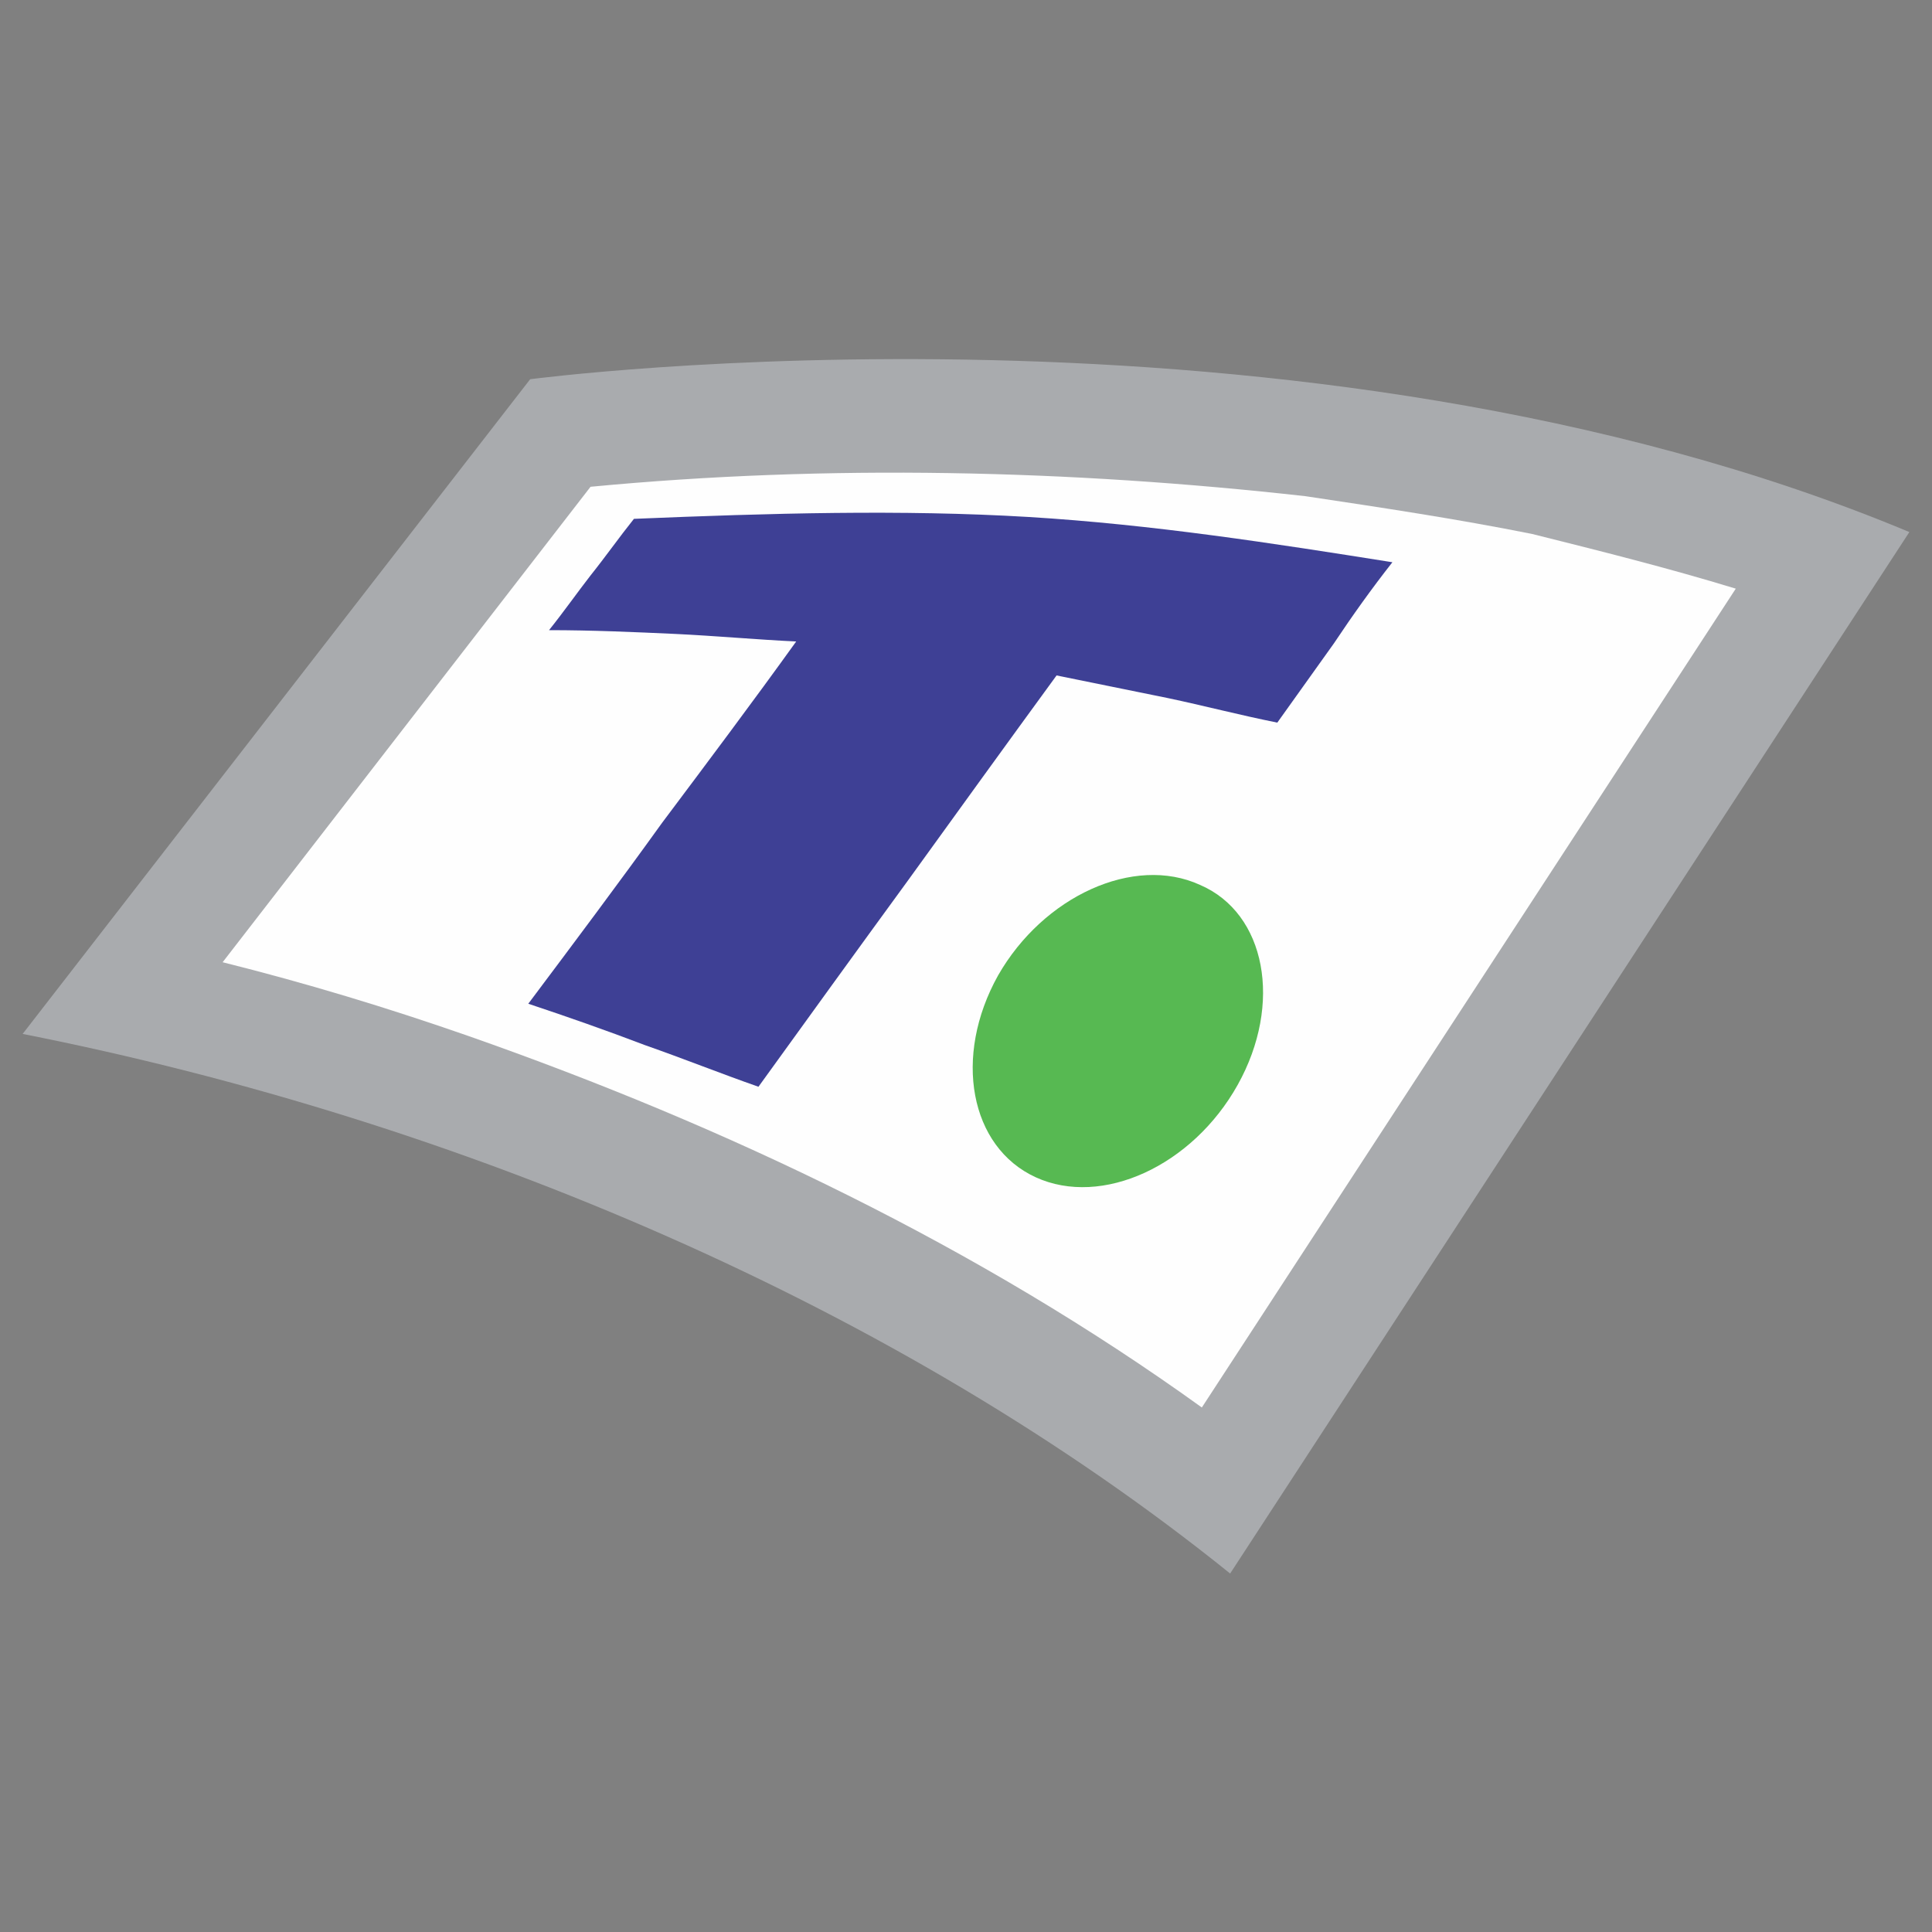
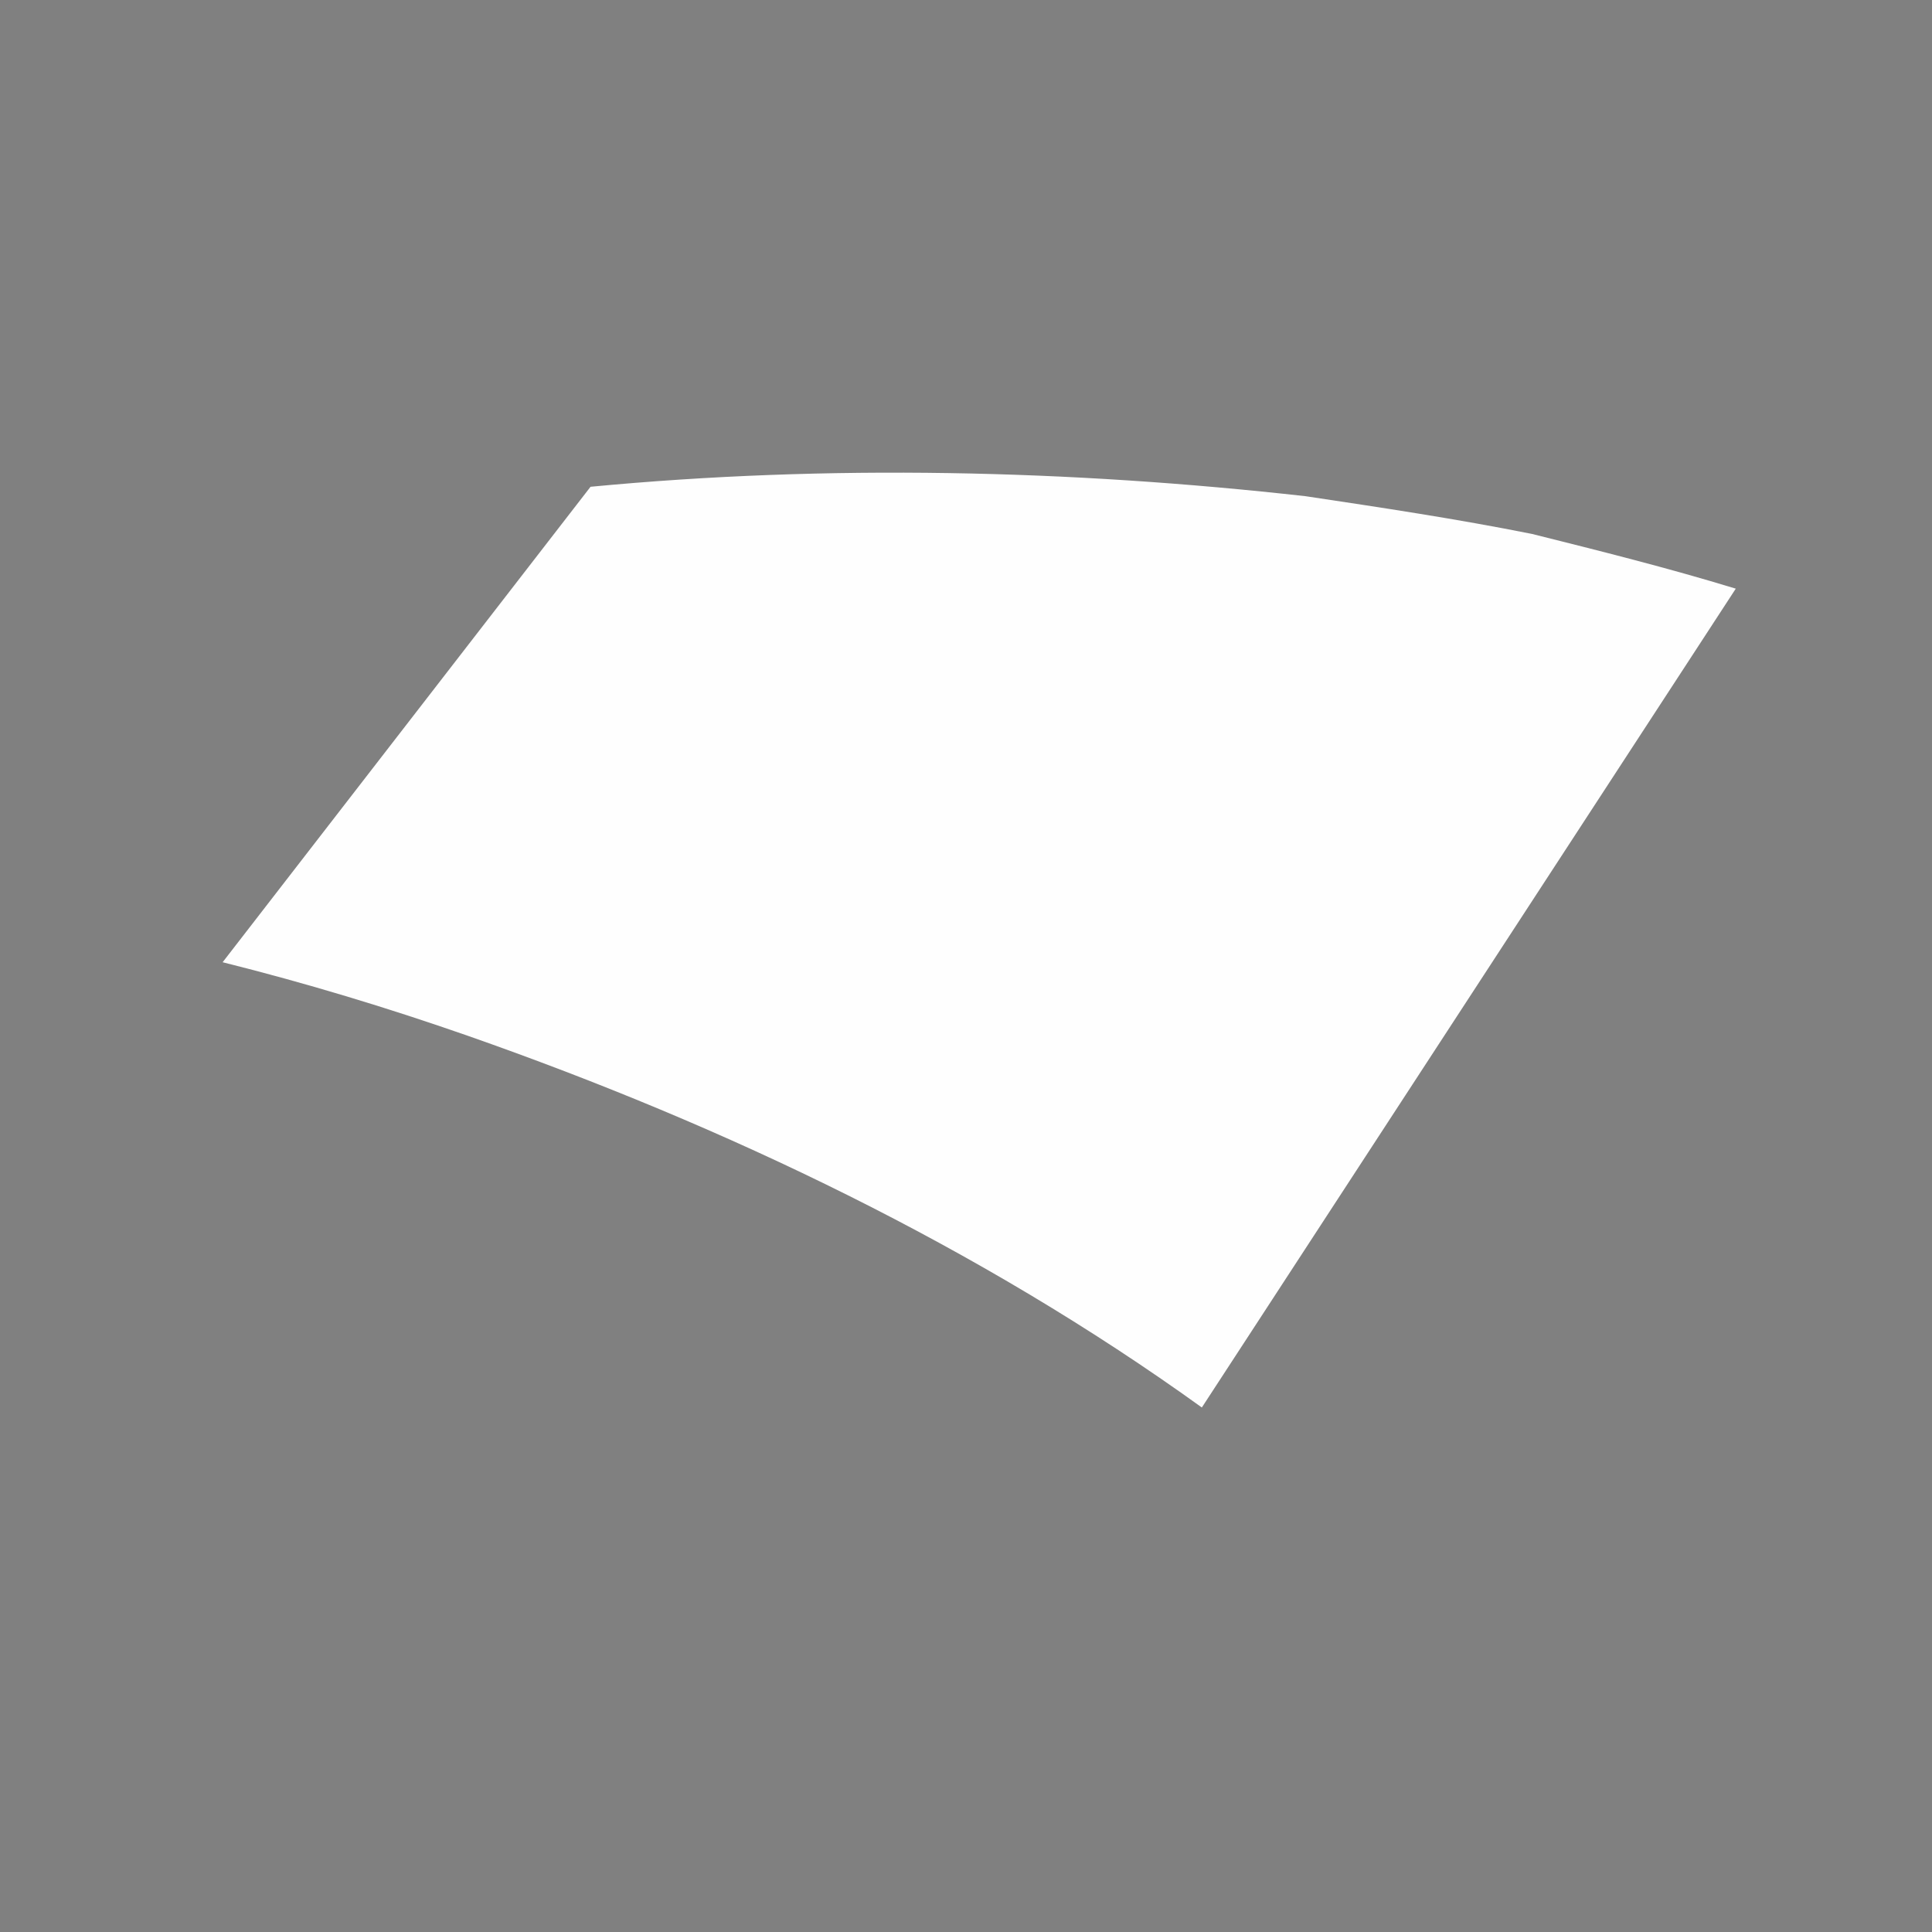
<svg xmlns="http://www.w3.org/2000/svg" xml:space="preserve" width="1024px" height="1024px" version="1.1" style="shape-rendering:geometricPrecision; text-rendering:geometricPrecision; image-rendering:optimizeQuality; fill-rule:evenodd; clip-rule:evenodd" viewBox="0 0 1024 1024">
  <rect x="0" y="0" width="1024" height="1024" fill="#808080" stroke="none" />
  <defs>
    <style type="text/css">
   
    .fil0 {fill:none}
    .fil2 {fill:#FEFEFE}
    .fil1 {fill:#A9ABAE}
    .fil3 {fill:#57B952}
    .fil4 {fill:#3E4095}
   
  </style>
  </defs>
  <g id="Camada_x0020_1">
-     <rect class="fil0" width="1024" height="1024" />
    <g id="_1963891599952">
-       <path class="fil1" d="M12 548l269 -347c0,0 408,-54 731,81l-360 552c-175,-141 -407,-240 -640,-286z" />
      <path class="fil2" d="M812 283c36,9 72,18 108,29l-283 434c-118,-85 -252,-149 -389,-197 -43,-15 -86,-28 -130,-39l195 -252c126,-12 254,-9 379,5 40,6 80,12 120,20z" />
-       <path class="fil3" d="M636 469c35,15 44,63 20,106 -24,43 -72,65 -107,49 -35,-16 -44,-64 -20,-107 24,-42 72,-64 107,-48z" />
-       <path class="fil4" d="M336 275c72,-3 142,-5 209,-1 66,4 130,14 193,24 -11,14 -21,28 -31,43 -10,14 -20,28 -30,42 -20,-4 -39,-9 -58,-13 -20,-4 -39,-8 -59,-12 -27,37 -53,73 -79,109 -27,37 -53,73 -79,109 -20,-7 -40,-15 -60,-22 -21,-8 -41,-15 -62,-22 24,-32 48,-64 71,-96 24,-32 48,-64 71,-96 -21,-1 -43,-3 -64,-4 -22,-1 -44,-2 -67,-2 8,-10 15,-20 22,-29 8,-10 15,-20 23,-30z" />
    </g>
  </g>
</svg>